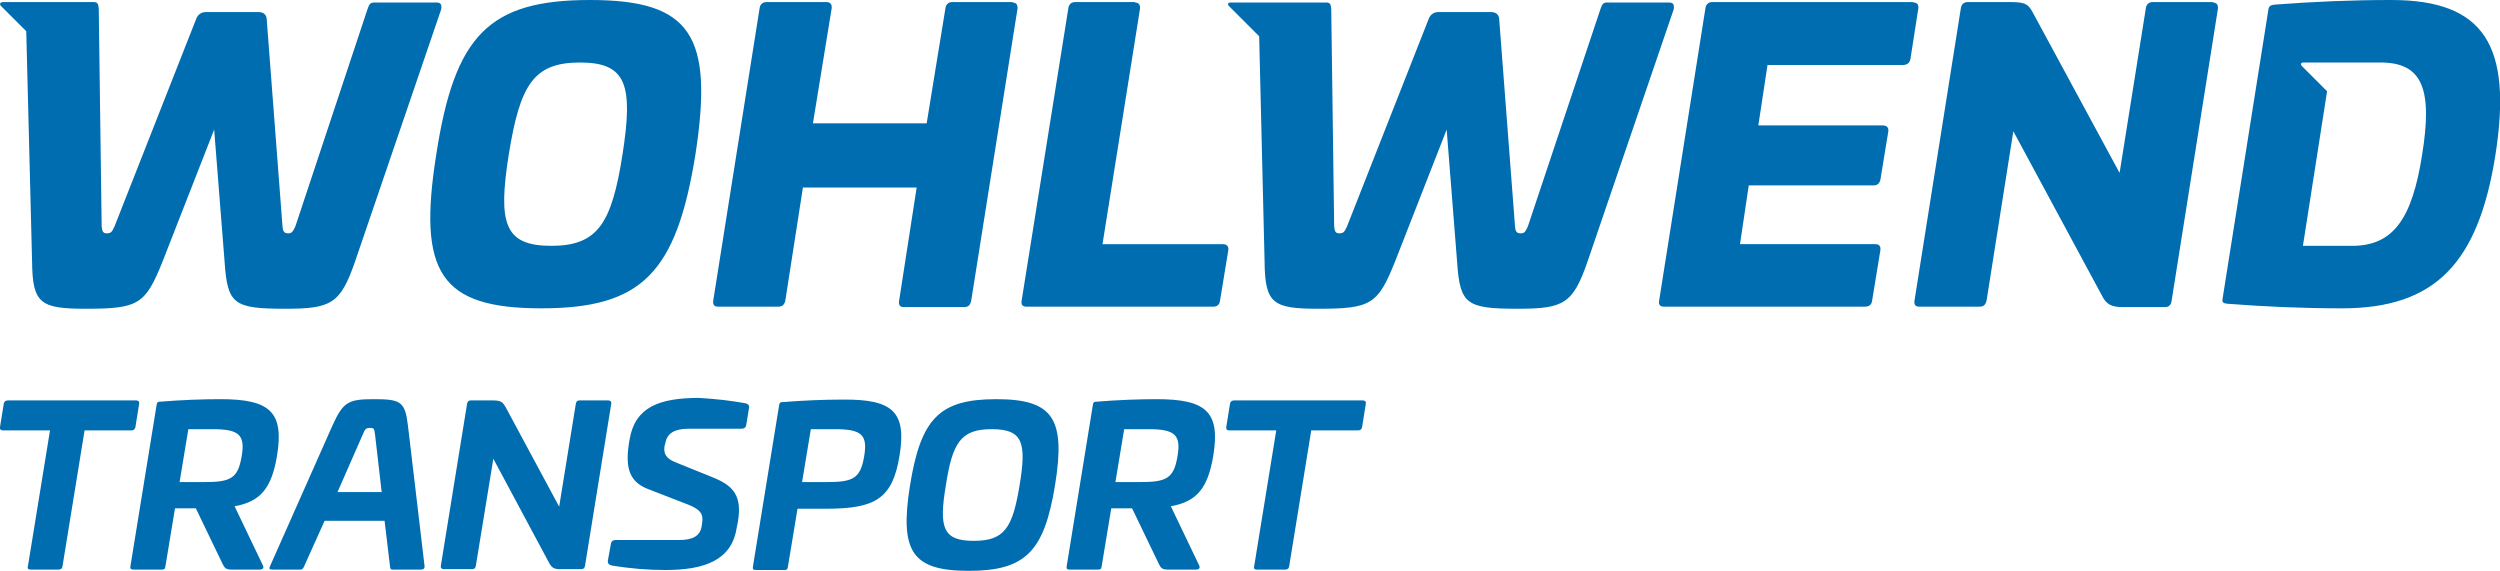
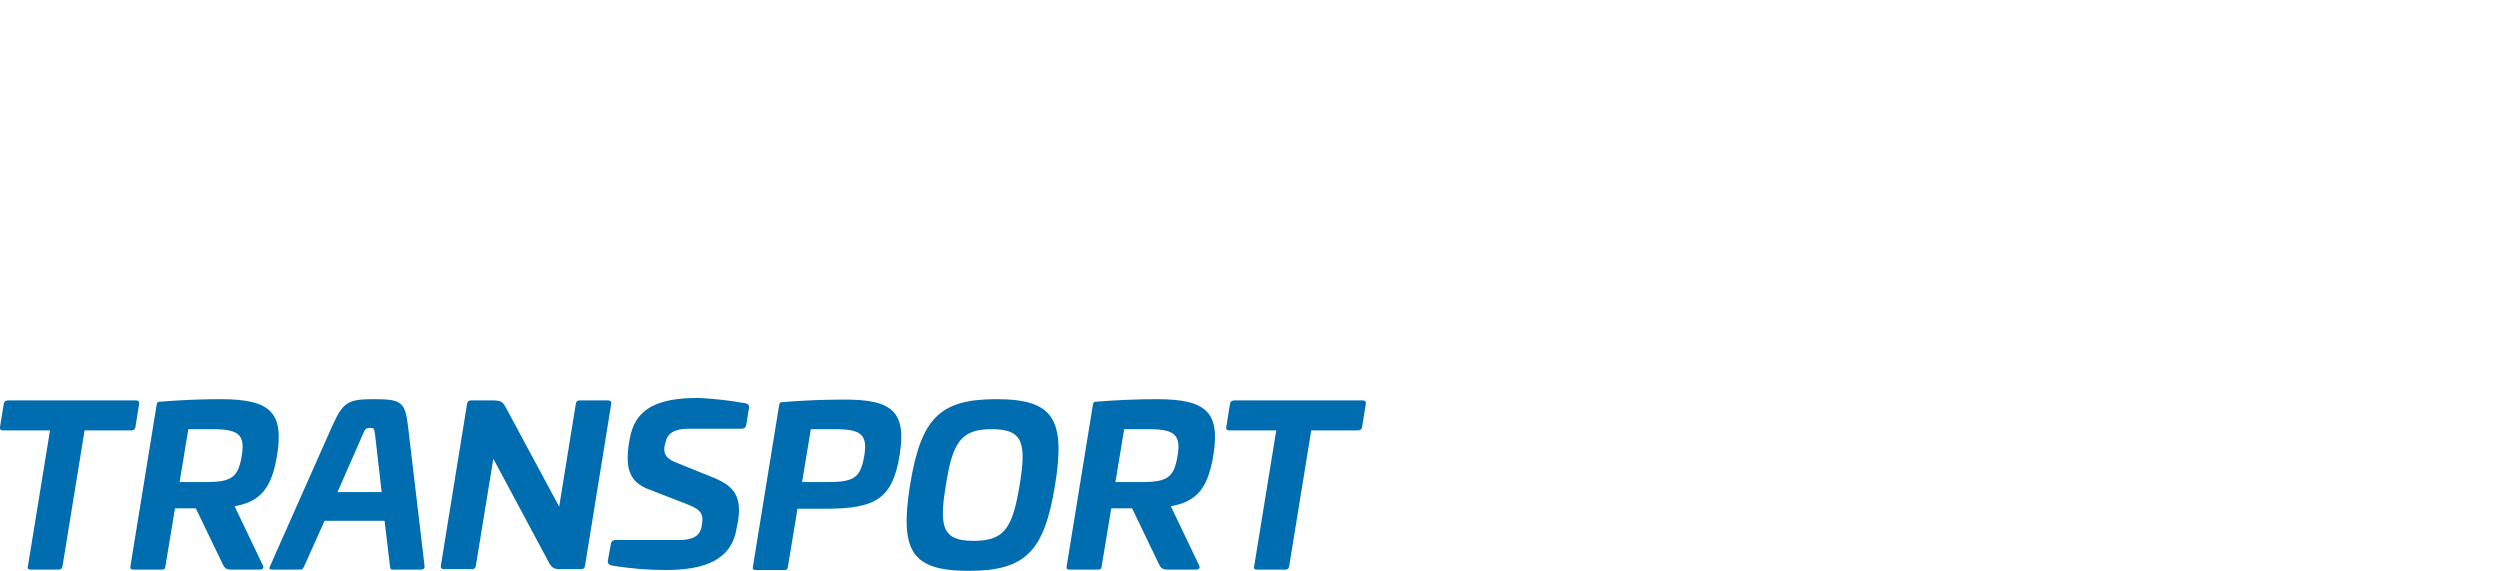
<svg xmlns="http://www.w3.org/2000/svg" version="1.1" id="Layer_1" x="0px" y="0px" viewBox="0 0 600 137" style="enable-background:new 0 0 600 137;" xml:space="preserve">
  <style type="text/css">
	.st0{fill:#006DB0;}
</style>
-   <path class="st0" d="M166.9,37.1c-4.6,28.4-12.8,36.9-37,36.9s-29.7-8.5-25.2-36.9C109.1,8.5,117.3,0,141.6,0S171.3,8.5,166.9,37.1z   M122.1,37.1C119.5,53.6,121,59,132.3,59c11.2,0,14.5-5.4,17.1-21.9C152,20.4,150.4,15,139.2,15C128,15,124.8,20.4,122.1,37.1z   M243,0.6c0.9,0,1.3,0.6,1.2,1.5l-11.1,70c-0.2,1.1-0.7,1.6-1.7,1.6h-14.5c-0.9,0-1.3-0.5-1.1-1.6l4.2-27.1h-27.3L188.5,72  c-0.2,1.1-0.7,1.6-1.7,1.6h-14.5c-0.9,0-1.3-0.5-1.1-1.6l11.1-70c0.1-0.9,0.7-1.5,1.6-1.5h14.5c0.9,0,1.3,0.6,1.2,1.5l-4.5,27.6  h27.3L226.9,2c0.1-0.9,0.7-1.5,1.6-1.5H243z M272.4,0.6c0.9,0,1.3,0.6,1.2,1.5l-9,56.5h28.9c0.9,0,1.4,0.5,1.3,1.4l-2,12.2  c-0.1,0.9-0.7,1.4-1.6,1.4h-44.9c-0.9,0-1.3-0.5-1.1-1.5L256.4,2c0.1-0.9,0.7-1.5,1.6-1.5H272.4z M459.2,0.6c0.9,0,1.3,0.5,1.2,1.4  l-1.9,12.2c-0.2,0.9-0.8,1.4-1.8,1.4h-32.5L422,30.1h29.9c0.9,0,1.4,0.5,1.3,1.4l-1.9,11.6c-0.2,0.9-0.7,1.4-1.7,1.4h-29.9  l-2.1,14.1h32.5c0.9,0,1.3,0.5,1.2,1.4l-2,12.2c-0.1,0.9-0.7,1.4-1.7,1.4h-48.3c-0.9,0-1.3-0.5-1.1-1.5L409.3,2  c0.1-0.9,0.7-1.5,1.6-1.5H459.2z M531.1,0.6c0.9,0,1.3,0.6,1.2,1.5l-11.1,70c-0.1,1.1-0.7,1.6-1.6,1.6h-10.2c-2.7,0-3.9-0.7-4.9-2.7  l-21.3-39.5L476.8,72c-0.2,1.1-0.7,1.6-1.7,1.6h-14.5c-0.9,0-1.3-0.5-1.1-1.6l11.1-70c0.1-0.9,0.7-1.5,1.6-1.5h10.6  c3.9,0,4.2,0.9,5.5,3.3l20.4,37.7L515,2c0.1-0.9,0.7-1.5,1.6-1.5H531.1z M573.9,0c-9.5,0-18.6,0.4-27.9,1.1  c-1.1,0.1-1.5,0.4-1.6,1.3l-11,69.4c-0.1,0.8,0.2,1,1.2,1.1c9,0.7,18,1.1,27.5,1.1c22.4,0,32.7-10.9,36.8-36.8  C603,11,596.3,0,573.9,0z M581.3,37.2c-2.4,15.3-6.9,21.8-16.8,21.8h-11.8l5.8-37.1l-6-6c-0.5-0.5-0.3-0.9,0.4-0.9h15.3  c0,0,0,0,0.1,0h3C581.3,15,583.9,21.2,581.3,37.2z M400.5,0.6h-14.8c-0.9,0-1.2,0.4-1.6,1.6l-17.4,52.1c-0.6,1.3-0.8,1.7-1.7,1.7  c-1,0-1.3-0.4-1.4-1.7l-3.8-49.8c-0.1-1.1-0.9-1.6-1.9-1.6h-12.8c-0.8,0-1.8,0.5-2.2,1.6l-19.6,49.8c-0.6,1.3-0.8,1.7-1.9,1.7  c-0.8,0-1.1-0.4-1.2-1.7l-0.7-52.1c-0.1-1.2-0.3-1.6-1.2-1.6h-7.7h-7.1h-8.1c-0.7,0-0.9,0.4-0.4,0.9l7.2,7.2l1.3,54.1  c0.1,10.1,2,11.3,13,11.3c12.6,0,14.2-1.1,18.3-11.3l12.4-31.7l2.5,31.7c0.7,10.2,2.1,11.3,14.6,11.3c11,0,13.2-1.2,16.7-11.3  l20.7-60.6C401.9,0.9,401.4,0.6,400.5,0.6z M104.7,0.6H89.8c-0.9,0-1.2,0.4-1.6,1.6L70.9,54.3C70.3,55.6,70,56,69.2,56  c-1,0-1.3-0.4-1.4-1.7L64,4.5c-0.1-1.1-0.9-1.6-1.9-1.6H49.3c-0.8,0-1.8,0.5-2.2,1.6L27.5,54.3c-0.6,1.3-0.8,1.7-1.9,1.7  c-0.8,0-1.1-0.4-1.2-1.7L23.7,2.1c-0.1-1.2-0.3-1.6-1.2-1.6h-6.5H7.6h-7C0,0.6-0.2,1,0.3,1.5l6,6l1.4,55.3c0.1,10.1,2,11.3,13,11.3  c12.6,0,14.2-1.1,18.3-11.3l12.4-31.7l2.5,31.7c0.7,10.2,2.1,11.3,14.6,11.3c11,0,13.2-1.2,16.7-11.3l20.7-60.6  C106.1,0.9,105.6,0.6,104.7,0.6z" />
  <path class="st0" d="M32.7,96.1c0.5,0,0.8,0.3,0.7,0.8l-0.9,5.6c-0.1,0.5-0.4,0.8-1,0.8H20.3l-5.3,32.6c-0.1,0.6-0.4,0.8-1,0.8H7.3  c-0.5,0-0.8-0.3-0.6-0.8l5.3-32.6H0.7c-0.5,0-0.8-0.3-0.7-0.8l0.9-5.6c0.1-0.5,0.4-0.8,1-0.8H32.7z M66.5,109.3  c-1.3,7.9-4,11.1-10.2,12.2l6.8,14.2c0.3,0.6,0,1-0.8,1h-6.8c-1.2,0-1.6-0.4-2-1.2L47,122h-5l-2.3,13.9c-0.1,0.7-0.3,0.8-0.9,0.8  h-6.8c-0.6,0-0.8-0.2-0.7-0.8l6.3-38.8c0.1-0.6,0.3-0.7,0.9-0.7c4.9-0.4,10-0.6,14.4-0.6C64.7,95.8,68.2,98.8,66.5,109.3z M45.2,103  l-2.1,12.7h5.8c6.4,0,8.2-0.8,9.1-6.2c0.9-5.2-0.7-6.5-7-6.5H45.2z M97.9,102.1l4,33.8c0,0.6-0.3,0.8-0.9,0.8h-6.8  c-0.5,0-0.5-0.2-0.6-0.8L92.3,125H77.9l-4.9,10.9c-0.3,0.6-0.4,0.8-0.9,0.8h-6.8c-0.6,0-0.8-0.2-0.5-0.8l15-33.8  c2.6-5.7,3.8-6.3,10-6.3C96.2,95.8,97.2,96.4,97.9,102.1z M87.1,104.2l-6.1,13.9h10.6l-1.6-13.9c-0.2-1.3-0.2-1.5-1.2-1.5  C87.8,102.7,87.6,103,87.1,104.2z M146,96.1c0.5,0,0.8,0.3,0.7,0.8l-6.3,38.9c-0.1,0.6-0.4,0.8-1,0.8h-5c-1.3,0-1.9-0.3-2.5-1.3  l-13.5-25.2l-4.2,25.7c-0.1,0.6-0.4,0.8-0.9,0.8h-6.8c-0.5,0-0.8-0.3-0.7-0.8l6.3-38.9c0.1-0.6,0.4-0.8,0.9-0.8h5.3  c2.1,0,2.4,0.5,3.1,1.7l12.8,23.8l4-24.7c0.1-0.6,0.4-0.8,0.9-0.8H146z M179,96.8c0.6,0.2,0.8,0.5,0.8,0.9l-0.7,4.3  c-0.1,0.6-0.5,0.9-1.2,0.9h-12.7c-3.3,0-5.1,1.1-5.5,3.4l-0.2,0.7c-0.3,1.8,0.3,3,2.5,3.9l9.4,3.8c4.8,2,6.7,4.5,5.7,10.5l-0.3,1.5  c-1.2,7.8-7.8,10.1-17.1,10.1c-4,0-8.2-0.3-13-1.1c-0.6-0.2-0.9-0.5-0.8-1.2l0.7-3.9c0.1-0.7,0.5-1,1.2-1h15.2c3.2,0,5-0.9,5.4-3.3  l0.1-0.7c0.4-2.3-0.5-3.3-3.1-4.4l-9.8-3.8c-4.2-1.6-5.6-4.6-4.7-10.7l0.2-1.2c1.3-7.8,7.1-10,16.7-10C172.4,95.8,175,96.1,179,96.8  z M215.9,109.3c-1.7,10.6-6,12.8-17.8,12.8h-6.7l-2.3,13.9c-0.1,0.7-0.3,0.8-0.9,0.8h-6.8c-0.6,0-0.8-0.2-0.7-0.8l6.3-38.8  c0.1-0.6,0.3-0.7,0.9-0.7c4.9-0.4,10-0.6,14.4-0.6C214.2,95.8,217.6,98.8,215.9,109.3z M194.6,103l-2.1,12.7h5.8  c6.4,0,8.2-0.8,9.1-6.2c0.9-5.2-0.7-6.5-7-6.5H194.6z M253.2,116.5c-2.6,15.8-7,20.5-20.7,20.5c-13.7,0-16.6-4.7-14.1-20.5  c2.6-16,7-20.7,20.7-20.7C252.8,95.8,255.8,100.5,253.2,116.5z M227,116.5c-1.7,10.2-0.7,13.3,6.7,13.3c7.4,0,9.3-3.1,11-13.3  c1.7-10.3,0.8-13.5-6.7-13.5C230.6,103,228.6,106.2,227,116.5z M291.2,109.3c-1.3,7.9-4,11.1-10.2,12.2l6.8,14.2c0.3,0.6,0,1-0.8,1  h-6.8c-1.2,0-1.6-0.4-2-1.2l-6.5-13.5h-5l-2.3,13.9c-0.1,0.7-0.3,0.8-0.9,0.8h-6.8c-0.6,0-0.8-0.2-0.7-0.8l6.3-38.8  c0.1-0.6,0.3-0.7,0.9-0.7c4.9-0.4,10-0.6,14.4-0.6C289.4,95.8,292.9,98.8,291.2,109.3z M269.8,103l-2.1,12.7h5.8  c6.4,0,8.2-0.8,9.1-6.2c0.9-5.2-0.7-6.5-7-6.5H269.8z M327.1,96.1c0.5,0,0.8,0.3,0.7,0.8l-0.9,5.6c-0.1,0.5-0.4,0.8-1,0.8h-11.2  l-5.3,32.6c-0.1,0.6-0.4,0.8-1,0.8h-6.8c-0.5,0-0.8-0.3-0.6-0.8l5.3-32.6H295c-0.5,0-0.8-0.3-0.7-0.8l0.9-5.6c0.1-0.5,0.4-0.8,1-0.8  H327.1z" />
</svg>